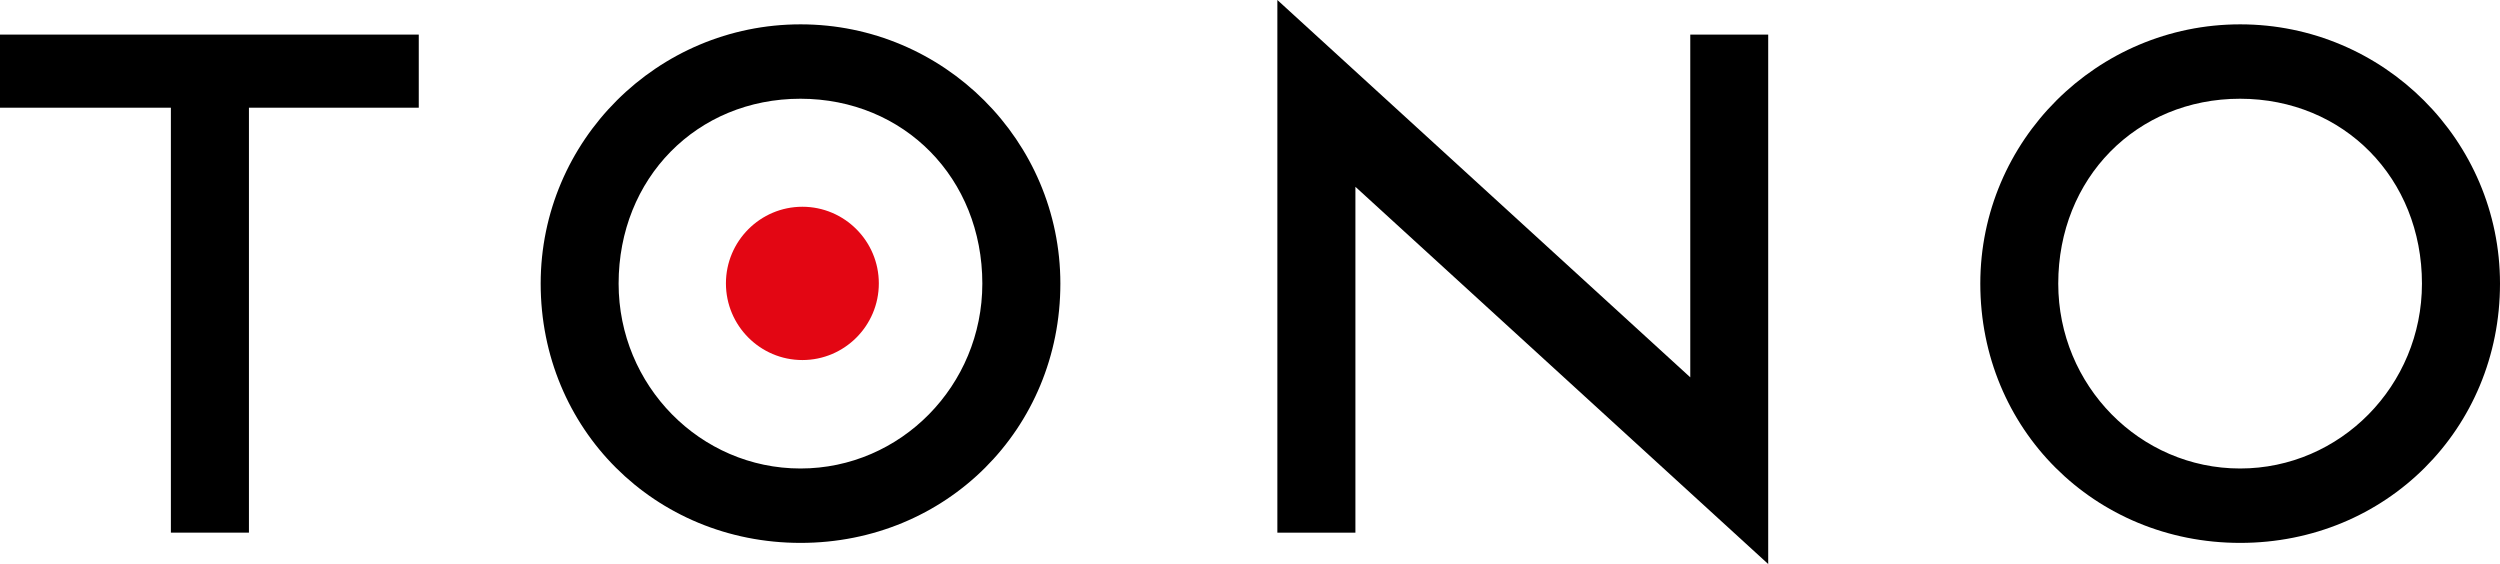
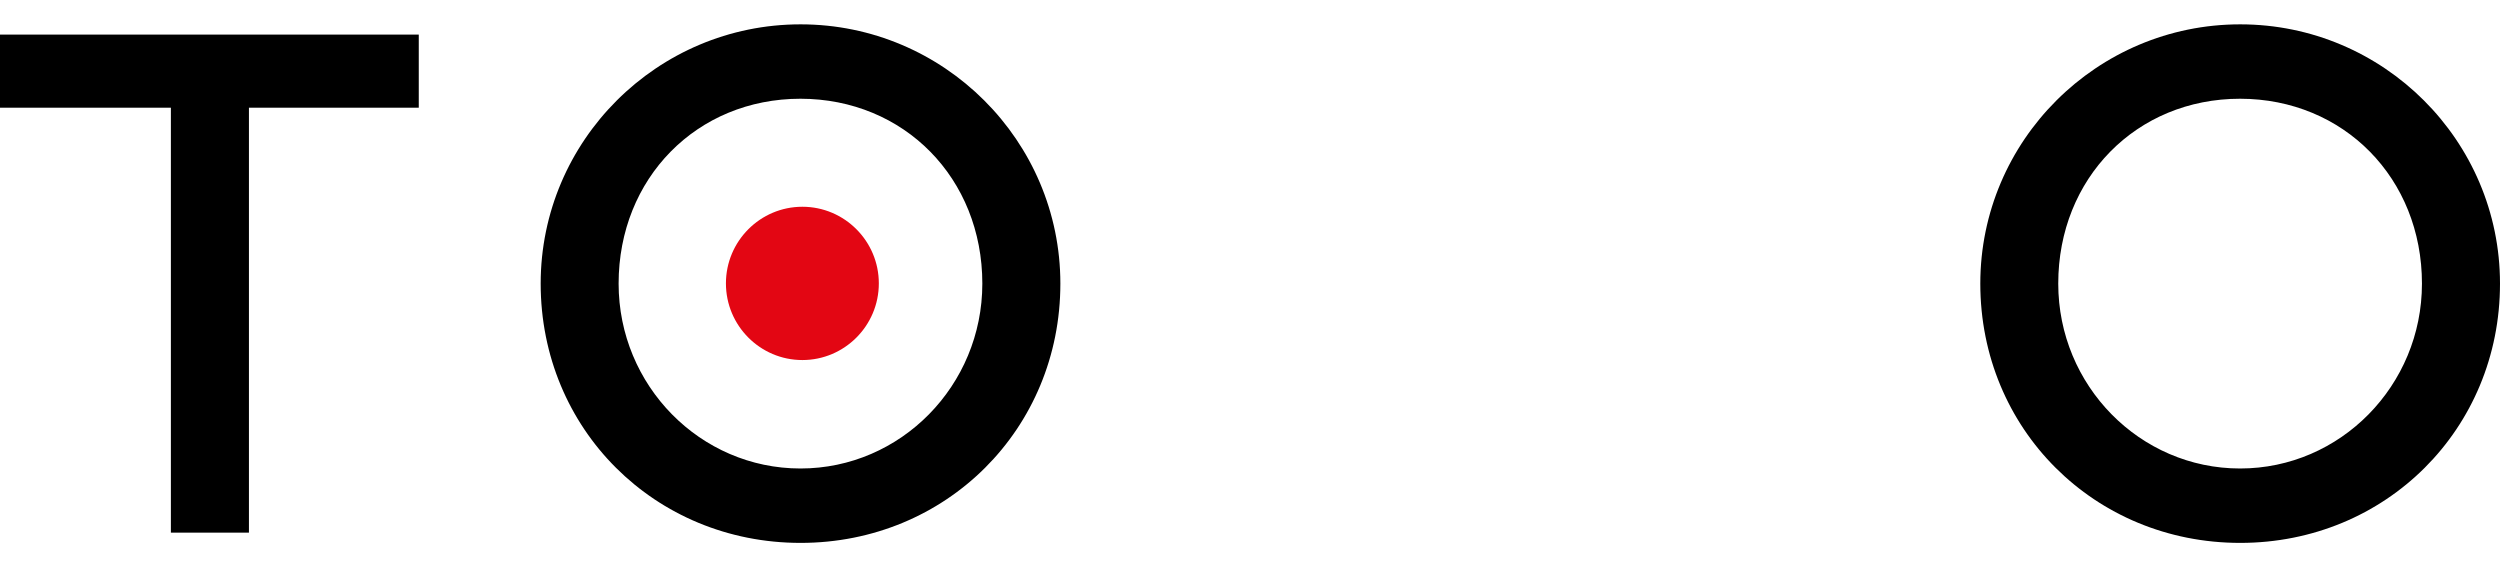
<svg xmlns="http://www.w3.org/2000/svg" width="164" height="37" viewBox="0 0 164 37" fill="none">
  <path d="M0 2.269V7.065H11.21V34.941H16.33V7.065H27.471V2.269H0Z" fill="black" />
  <path d="M52.518 1.597C43.116 1.597 35.468 9.229 35.468 18.605C35.468 28.142 42.956 35.614 52.518 35.614C62.073 35.614 69.56 28.142 69.56 18.605C69.56 9.229 61.912 1.597 52.518 1.597ZM64.441 18.605C64.441 25.292 59.09 30.733 52.511 30.733C45.931 30.733 40.581 25.292 40.581 18.605C40.581 11.694 45.708 6.477 52.511 6.477C59.314 6.484 64.441 11.694 64.441 18.605Z" fill="black" />
-   <path d="M110.882 2.269V24.753L83.795 0V34.941H88.915V12.254L115.994 37V2.269H110.882Z" fill="black" />
  <path d="M146.957 1.597C137.556 1.597 129.908 9.229 129.908 18.605C129.908 28.142 137.395 35.614 146.957 35.614C156.512 35.614 164 28.142 164 18.605C164 9.229 156.359 1.597 146.957 1.597ZM158.88 18.605C158.88 25.292 153.53 30.733 146.95 30.733C140.371 30.733 135.021 25.292 135.021 18.605C135.021 11.694 140.147 6.477 146.95 6.477C153.754 6.484 158.88 11.694 158.88 18.605Z" fill="black" />
  <path d="M52.636 13.563C49.87 13.563 47.621 15.818 47.621 18.591C47.621 21.364 49.87 23.619 52.636 23.619C55.402 23.619 57.651 21.364 57.651 18.591C57.651 15.818 55.402 13.563 52.636 13.563Z" fill="#E30613" />
</svg>